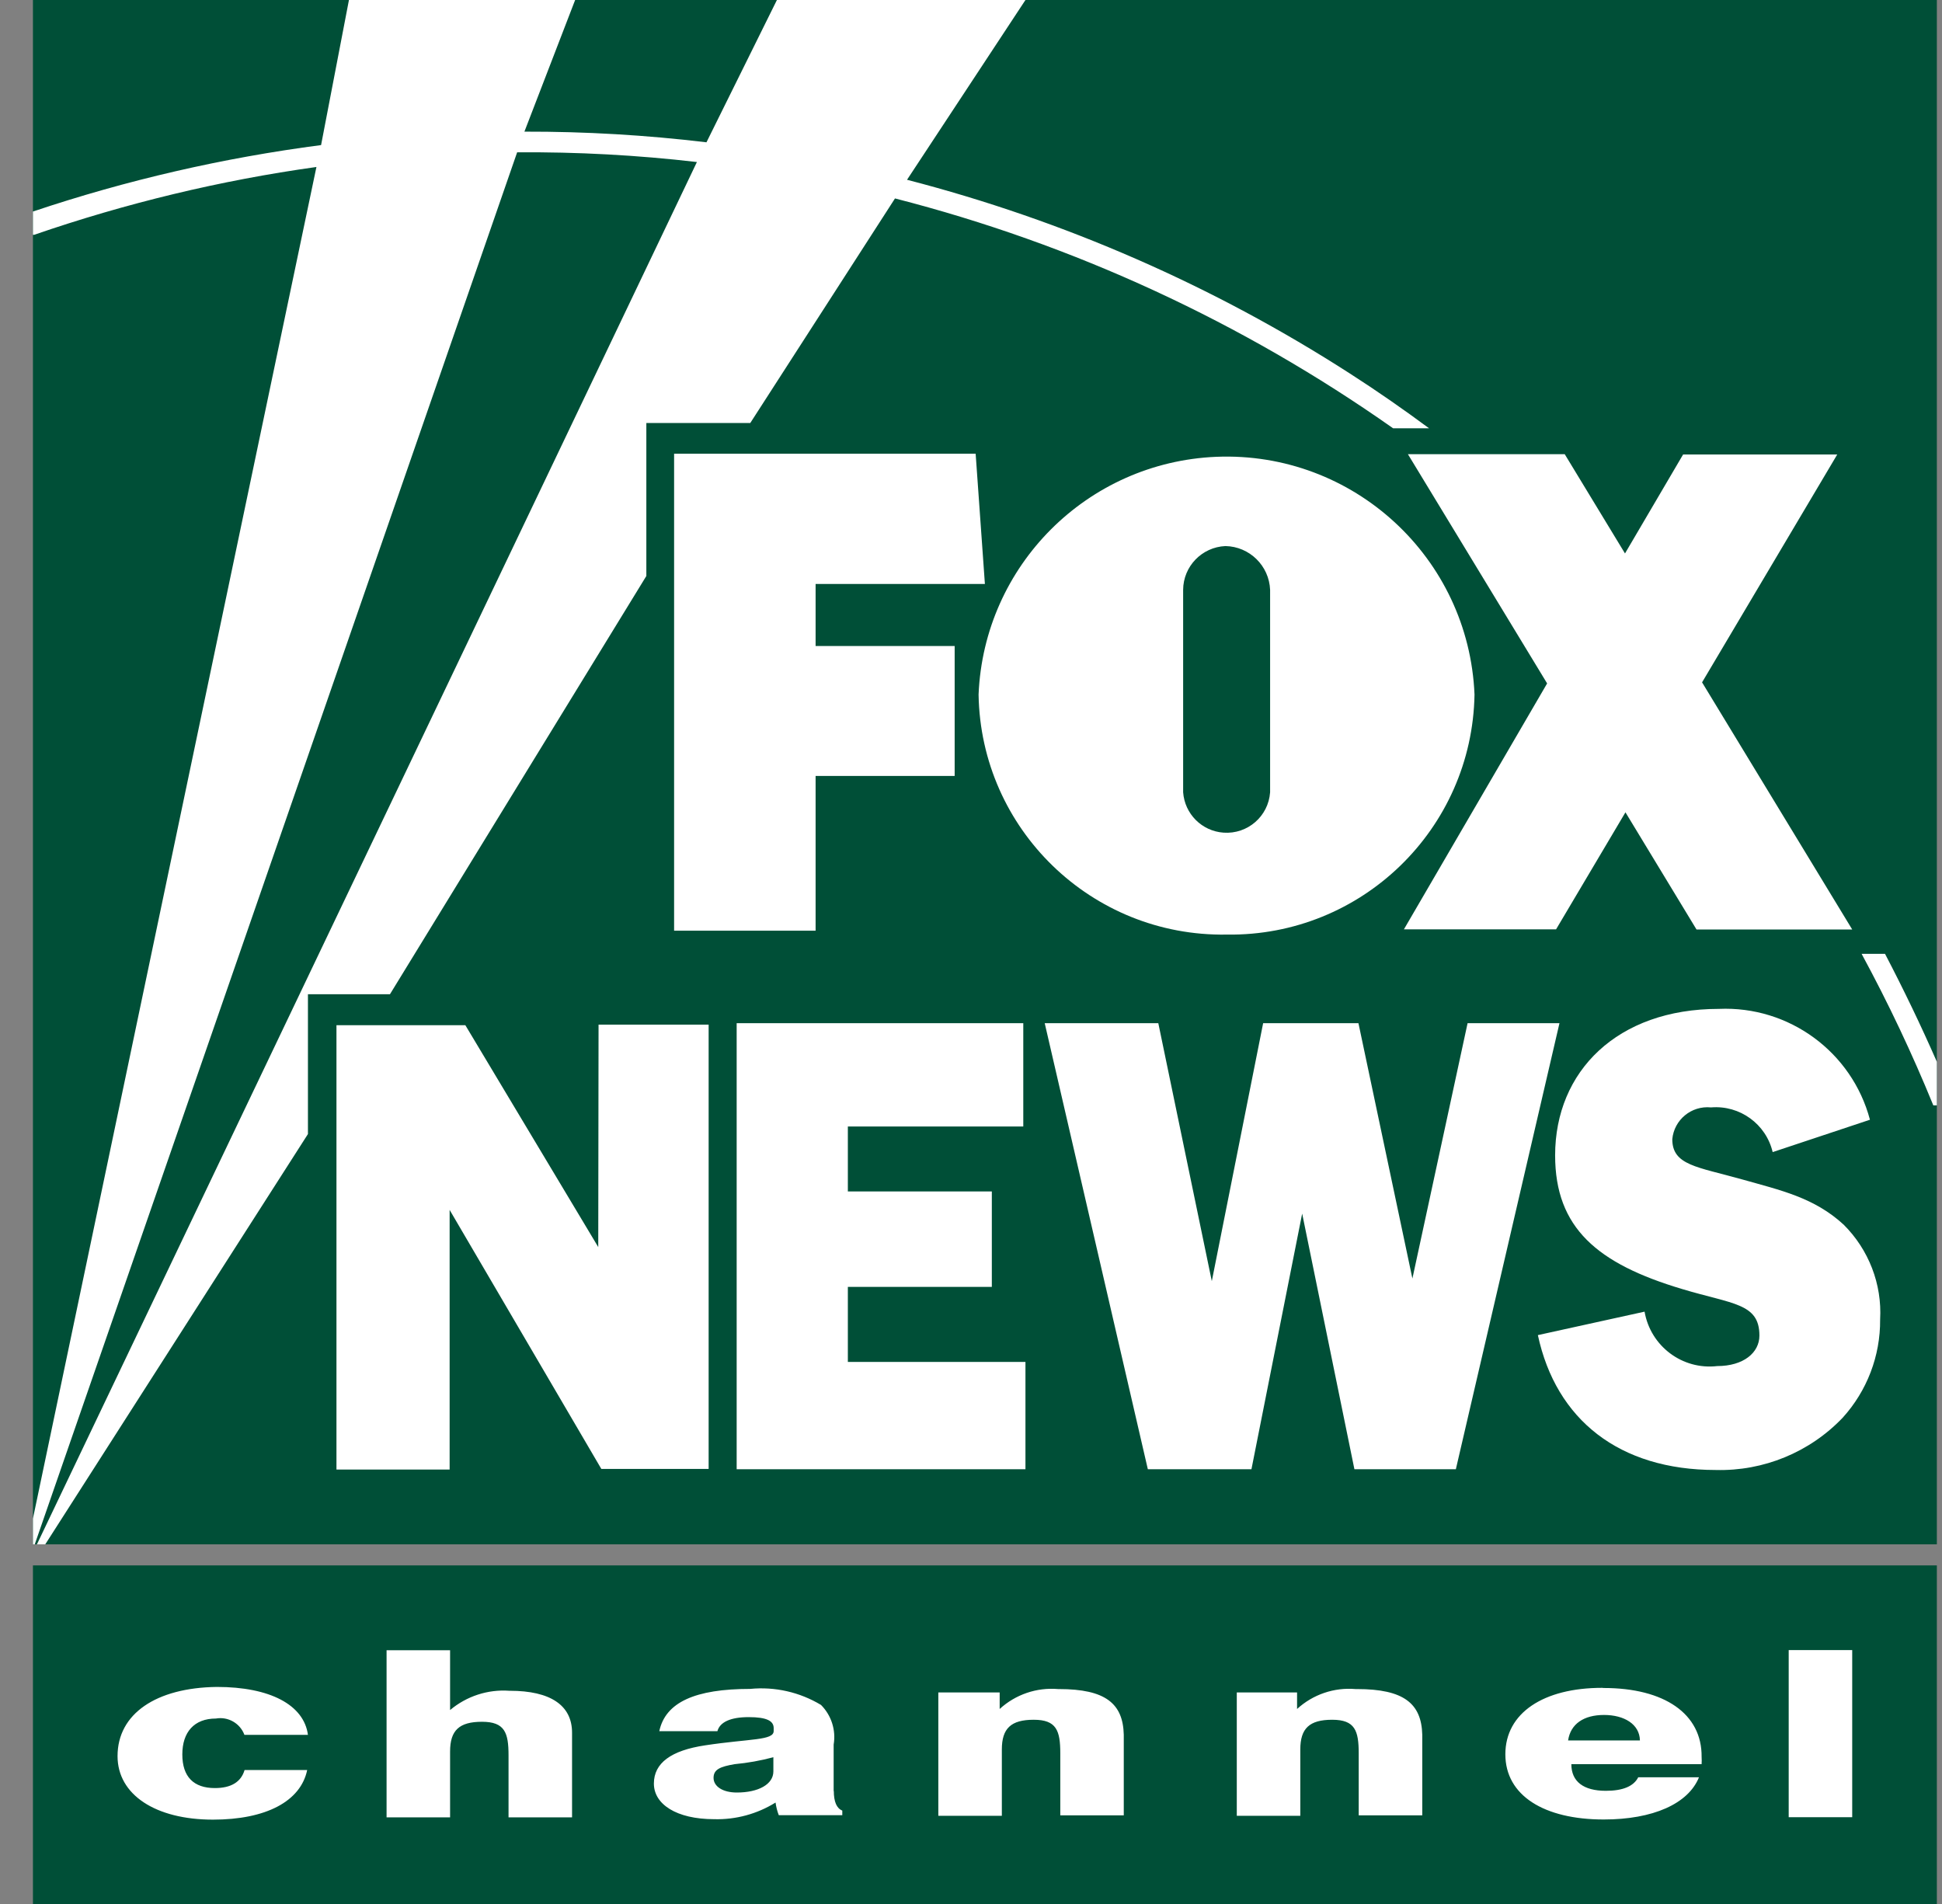
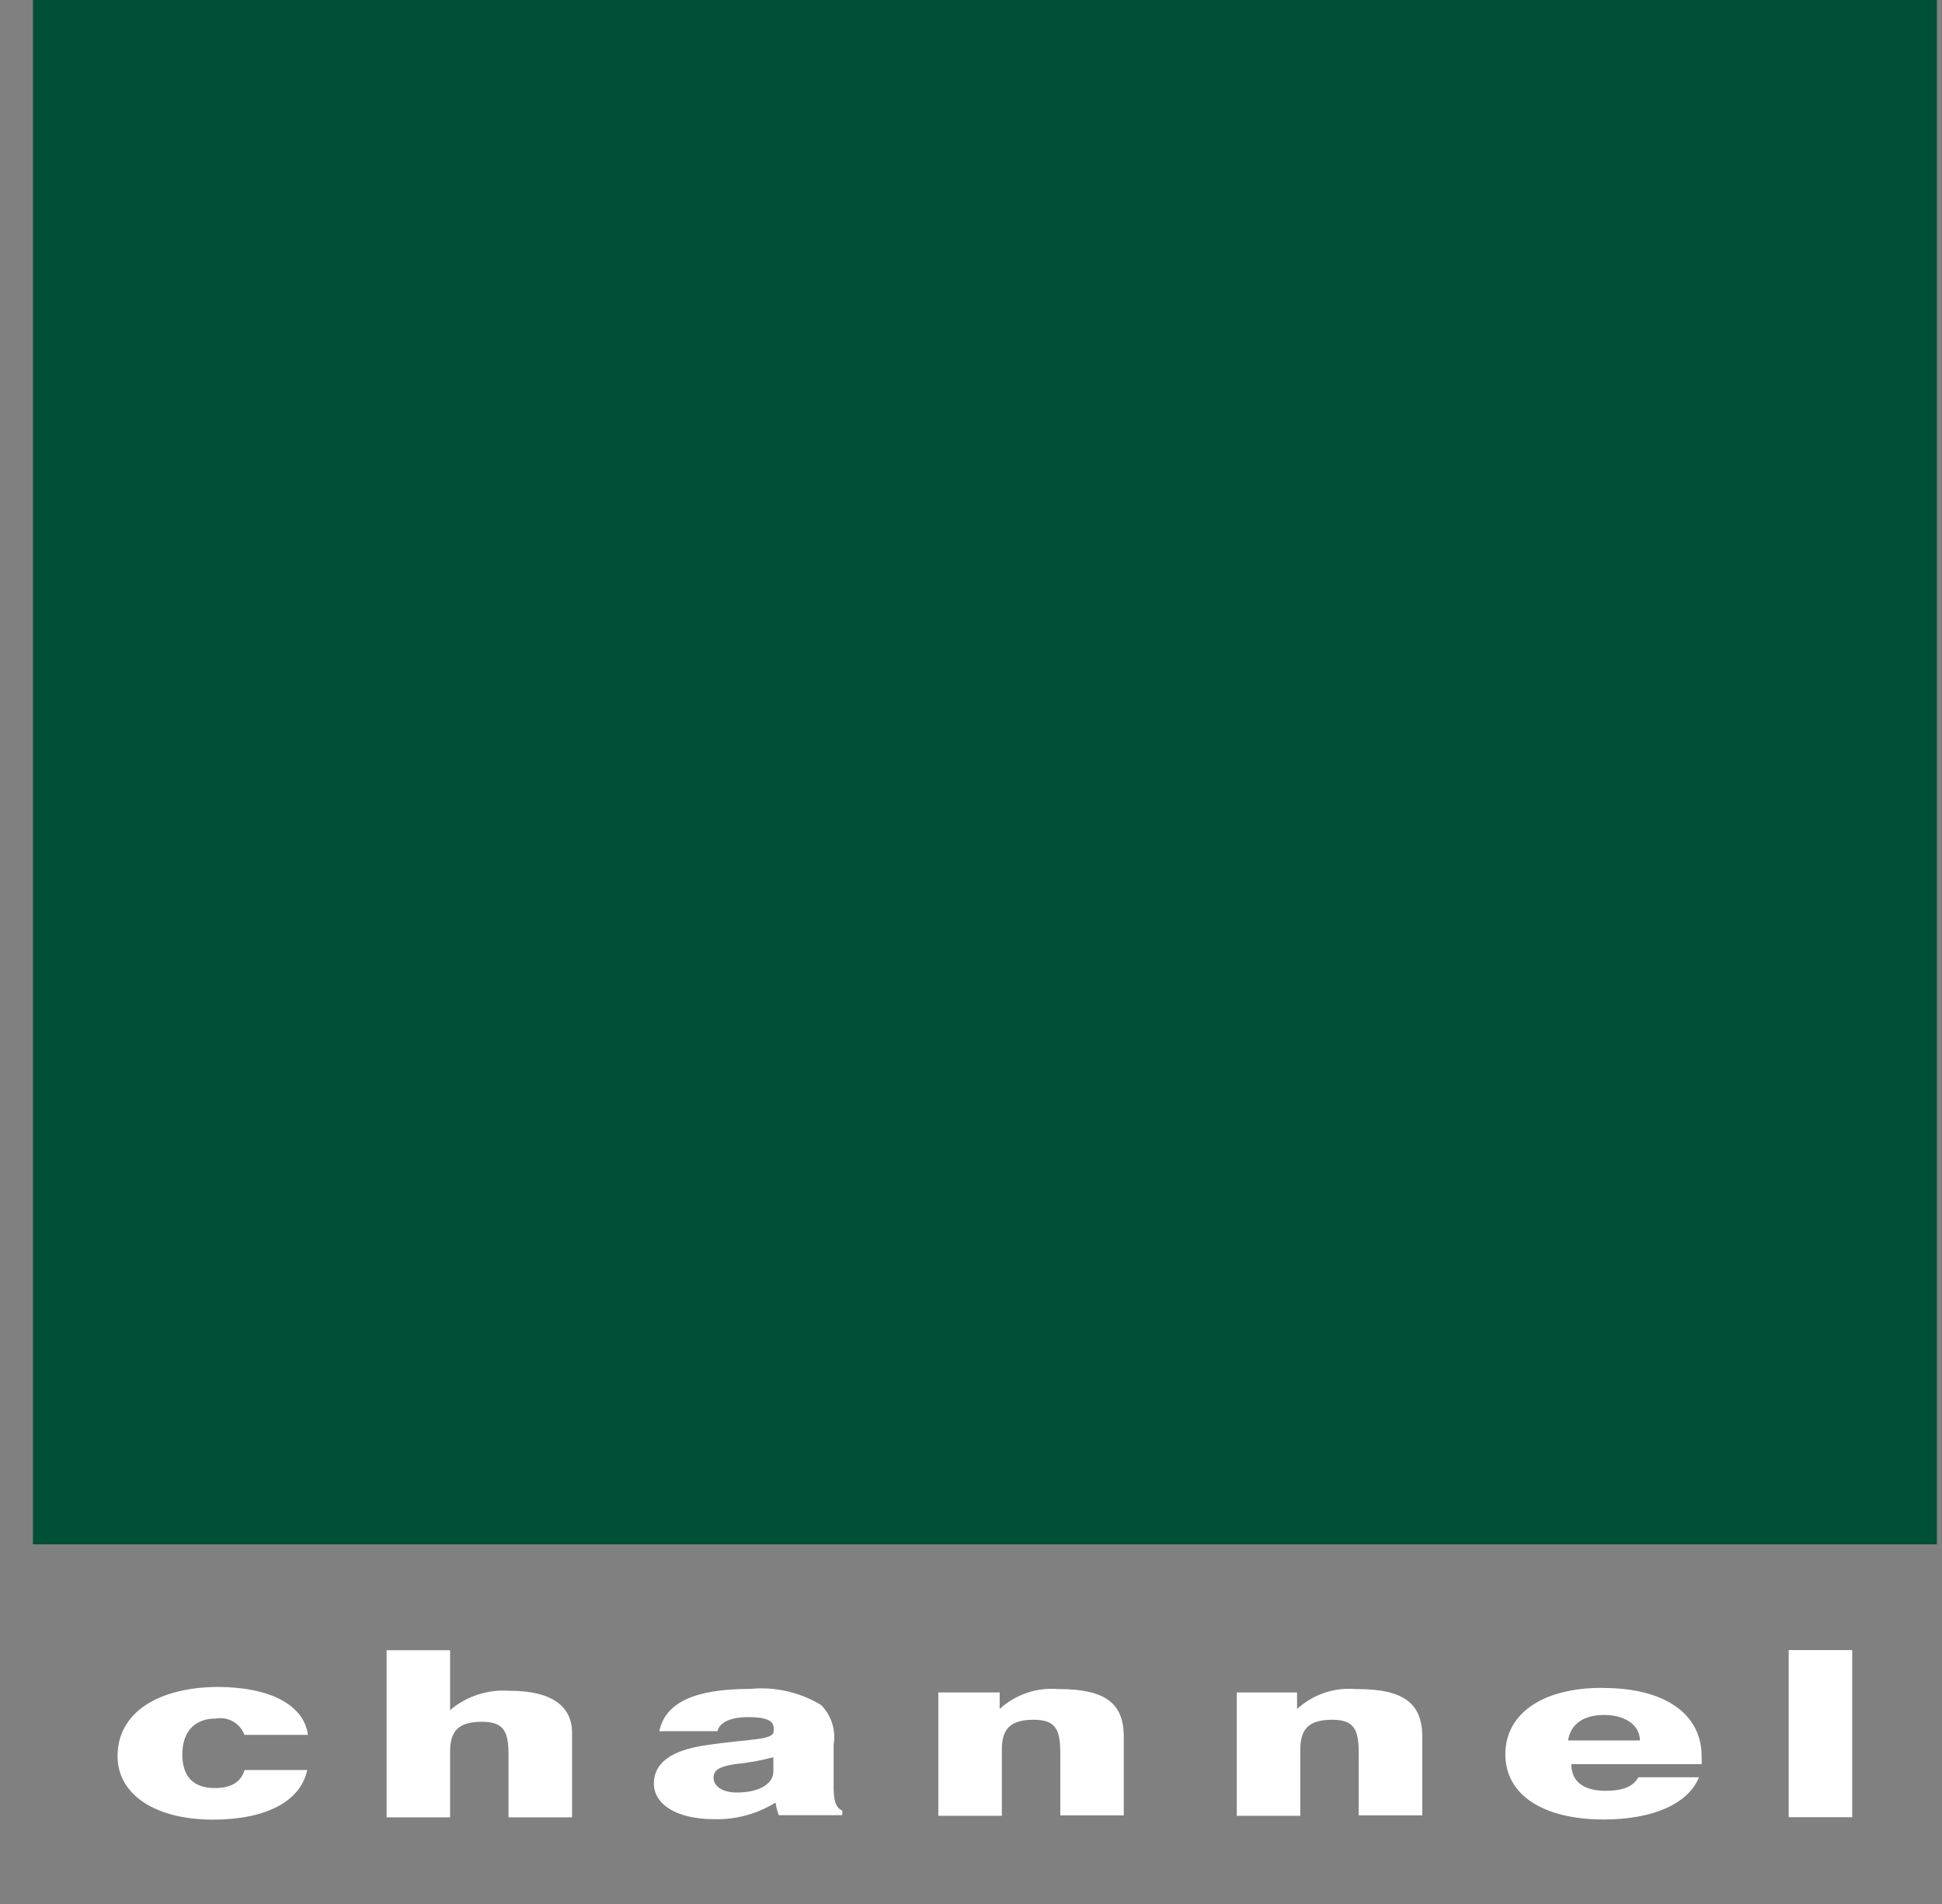
<svg xmlns="http://www.w3.org/2000/svg" width="51" height="50" viewBox="0 0 51 50" fill="none">
  <rect x="0" y="0" width="51" height="50" fill="#808080" stroke="none" />
  <g clip-path="url(#clip0_10936_1041)">
    <path d="M0.865 0H50.865V40.555H0.865V0Z" fill="#004F37" />
-     <path d="M0.865 41.109H50.865V50H0.865V41.109Z" fill="#004F37" />
-     <path d="M50.865 29.028H50.772C50.217 27.668 49.589 26.34 48.889 25.049H49.504C49.99 25.98 50.444 26.923 50.865 27.883V29.028ZM0.865 5.555C3.326 4.729 5.857 4.146 8.432 3.81L9.164 0H15.104L13.772 3.457C15.371 3.453 16.966 3.547 18.553 3.737L20.403 0H26.93L23.82 4.721C27.946 5.789 31.873 7.506 35.452 9.81C36.164 10.267 36.857 10.749 37.529 11.247H36.585C32.63 8.462 28.197 6.413 23.504 5.211L19.703 11.109H16.974V15.126L10.241 26.109H8.087V29.781L1.189 40.555H0.97L18.302 4.255C16.735 4.073 15.156 3.988 13.581 4L0.913 40.555H0.865M0.865 39.879L8.31 4.385C5.788 4.737 3.306 5.336 0.897 6.166H0.865" fill="white" />
-     <path d="M21.419 20.377H25.071V16.964H21.419V15.336H25.865L25.622 11.915H17.703V24.441H21.419V20.377ZM36.869 24.405H40.865L42.687 21.332L44.553 24.409H48.642L44.699 17.919L48.249 11.935H44.201L42.675 14.534L41.092 11.927H36.974L40.63 17.947L36.869 24.405ZM32.221 24.543C35.755 24.591 38.662 21.773 38.723 18.239C38.573 14.644 35.541 11.85 31.942 11.996C28.553 12.138 25.84 14.85 25.699 18.239C25.756 21.777 28.67 24.599 32.209 24.543H32.221ZM31.071 15.49C31.075 14.87 31.565 14.368 32.181 14.34C32.816 14.352 33.33 14.858 33.355 15.49V20.806C33.31 21.437 32.764 21.911 32.132 21.866C31.561 21.826 31.112 21.372 31.071 20.806V15.49ZM22.266 33.794H26.047V31.288H22.266V29.583H26.873V26.87H19.346V38.583H26.93V35.765H22.266V33.794ZM38.541 26.87L37.092 33.575L35.675 26.87H33.172L31.824 33.644L30.419 26.87H27.436L30.144 38.583H32.865L34.197 31.87L35.569 38.583H38.233L40.954 26.87H38.541ZM48.419 32.162C47.642 31.445 46.751 31.255 45.751 30.972C44.569 30.64 43.917 30.603 43.917 29.915C43.966 29.405 44.419 29.032 44.929 29.081C44.934 29.081 44.938 29.081 44.938 29.081C45.691 29.02 46.379 29.518 46.553 30.255L49.108 29.405C48.634 27.623 46.982 26.413 45.14 26.494C42.472 26.494 40.84 28.134 40.84 30.34C40.84 32.247 41.95 33.186 44.172 33.85C45.5 34.251 46.205 34.219 46.205 35.073C46.205 35.522 45.788 35.874 45.096 35.874C44.181 35.98 43.346 35.352 43.189 34.445L40.387 35.061C40.865 37.283 42.521 38.603 45.059 38.603C46.314 38.636 47.525 38.138 48.391 37.231C49.031 36.526 49.383 35.607 49.375 34.652C49.428 33.721 49.075 32.814 48.415 32.158H48.419V32.162ZM15.711 32.749L12.221 26.923H8.836V38.591H11.808V31.773L15.792 38.575H18.61V26.907H15.719L15.711 32.749Z" fill="white" />
    <path d="M5.67 45.13C5.99 45.073 6.306 45.255 6.419 45.559H8.087C7.982 44.769 7.087 44.3 5.695 44.3C4.1 44.32 3.087 45.004 3.087 46.117C3.087 47.13 4.083 47.785 5.593 47.785C6.986 47.785 7.897 47.304 8.067 46.482H6.423C6.33 46.798 6.067 46.956 5.642 46.956C5.087 46.956 4.788 46.66 4.788 46.073C4.788 45.486 5.1 45.13 5.67 45.13ZM21.893 47.041V45.814C21.958 45.433 21.832 45.045 21.561 44.773C21.002 44.437 20.351 44.288 19.699 44.352C18.262 44.352 17.476 44.7 17.314 45.462H18.84C18.905 45.223 19.185 45.093 19.662 45.093C20.14 45.093 20.318 45.194 20.318 45.381V45.458C20.318 45.709 19.691 45.656 18.517 45.834C17.622 45.968 17.172 46.3 17.172 46.838C17.172 47.377 17.759 47.773 18.755 47.773C19.322 47.789 19.885 47.636 20.367 47.336C20.383 47.449 20.411 47.563 20.452 47.668H22.12V47.547C21.974 47.49 21.897 47.32 21.897 47.028L21.893 47.041ZM20.31 46.518C20.31 46.862 19.909 47.073 19.351 47.073C18.978 47.073 18.739 46.911 18.739 46.688C18.739 46.466 18.913 46.393 19.294 46.328C19.638 46.296 19.978 46.235 20.31 46.146V46.518ZM27.788 44.356C27.225 44.308 26.67 44.498 26.253 44.879V44.445H24.642V47.684H26.31V45.943C26.31 45.389 26.549 45.162 27.148 45.162C27.747 45.162 27.845 45.449 27.845 46.045V47.672H29.512V45.555C29.492 44.737 29.035 44.356 27.808 44.356H27.788ZM13.375 44.401C12.812 44.36 12.253 44.543 11.82 44.907V43.336H10.152V47.725H11.82V45.996C11.82 45.441 12.059 45.215 12.658 45.215C13.257 45.215 13.355 45.502 13.355 46.097V47.725H15.023V45.502C15.023 44.781 14.452 44.401 13.391 44.401H13.375ZM35.597 44.356C35.035 44.308 34.48 44.498 34.063 44.879V44.445H32.48V47.684H34.148V45.943C34.148 45.389 34.387 45.162 34.986 45.162C35.585 45.162 35.682 45.449 35.682 46.045V47.672H37.351V45.555C37.33 44.737 36.869 44.356 35.638 44.356H35.597ZM42.075 44.324C40.533 44.324 39.533 44.984 39.533 46.069C39.533 47.154 40.553 47.781 42.116 47.781C43.411 47.781 44.338 47.368 44.618 46.672H43.023C42.905 46.907 42.622 47.028 42.172 47.028C41.585 47.028 41.266 46.785 41.266 46.328H44.687C44.691 46.263 44.691 46.203 44.687 46.138C44.699 45.004 43.707 44.328 42.116 44.328L42.075 44.324ZM41.181 45.705C41.245 45.271 41.593 45.036 42.124 45.036C42.654 45.036 43.059 45.279 43.067 45.705H41.181ZM46.974 43.332V47.721H48.642V43.332H46.974Z" fill="white" />
  </g>
  <defs>
    <clipPath id="clip0_10936_1041">
      <rect width="50" height="50" fill="white" transform="translate(0.865)" />
    </clipPath>
  </defs>
</svg>